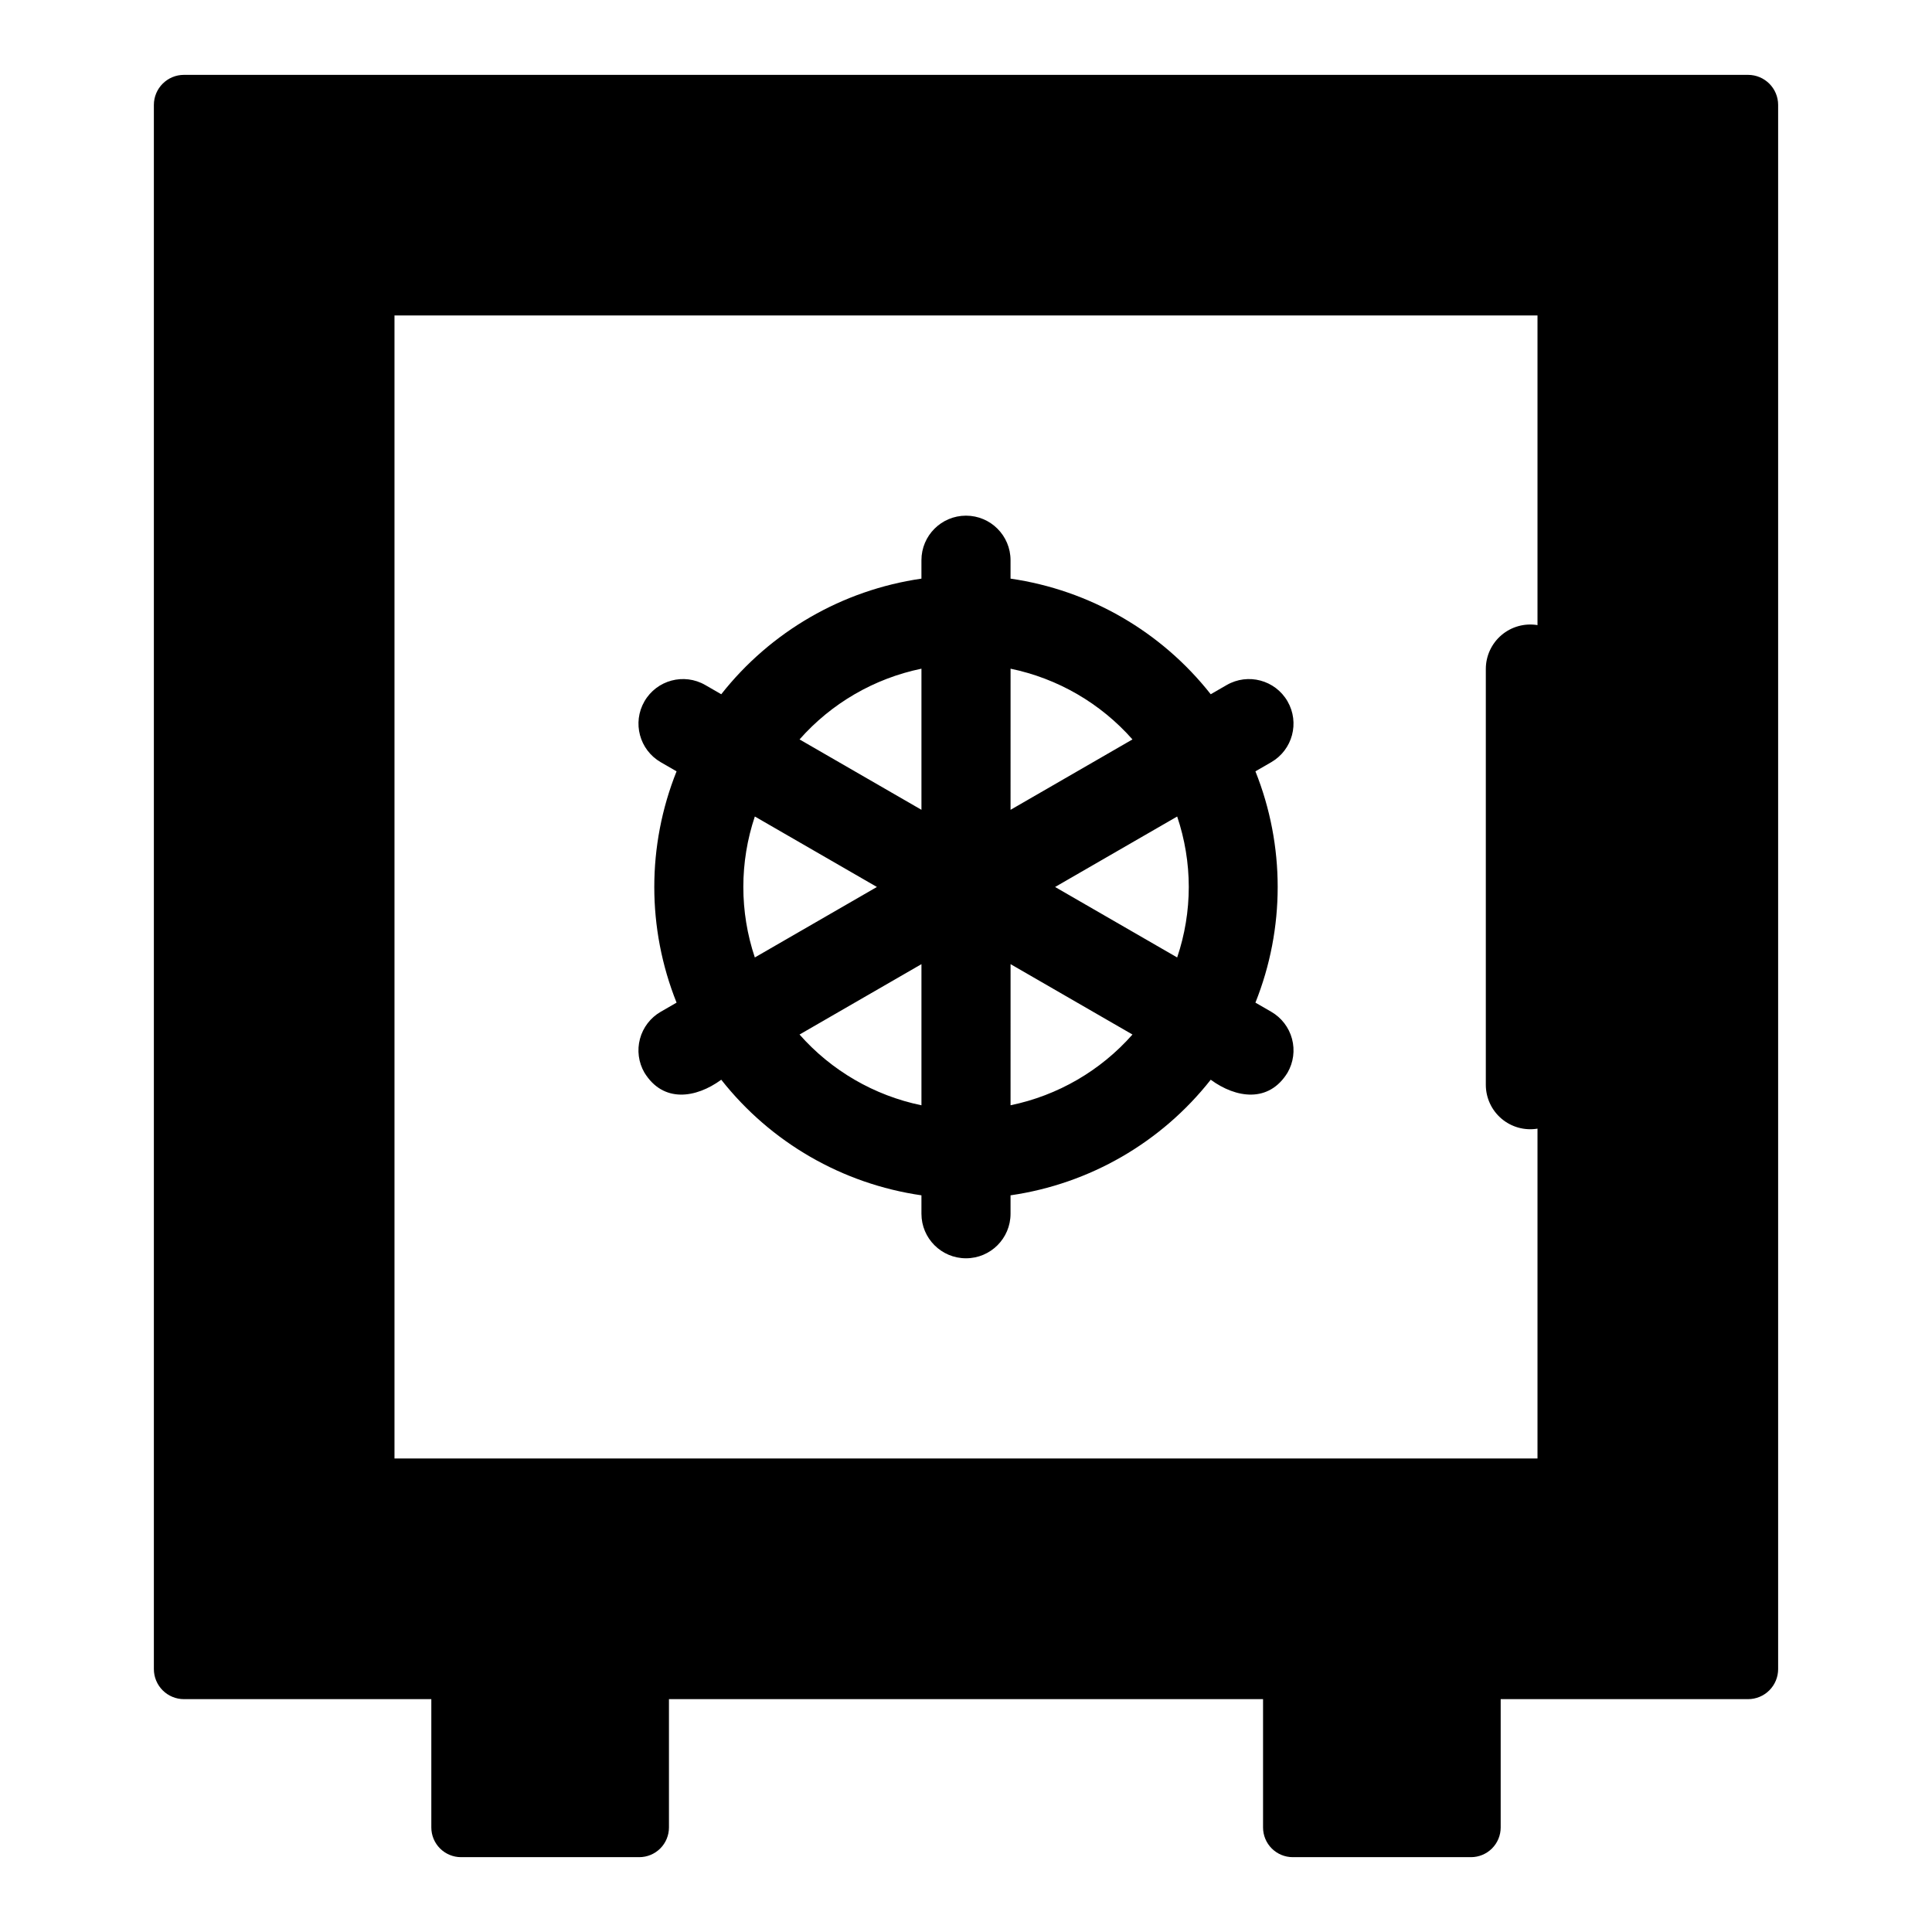
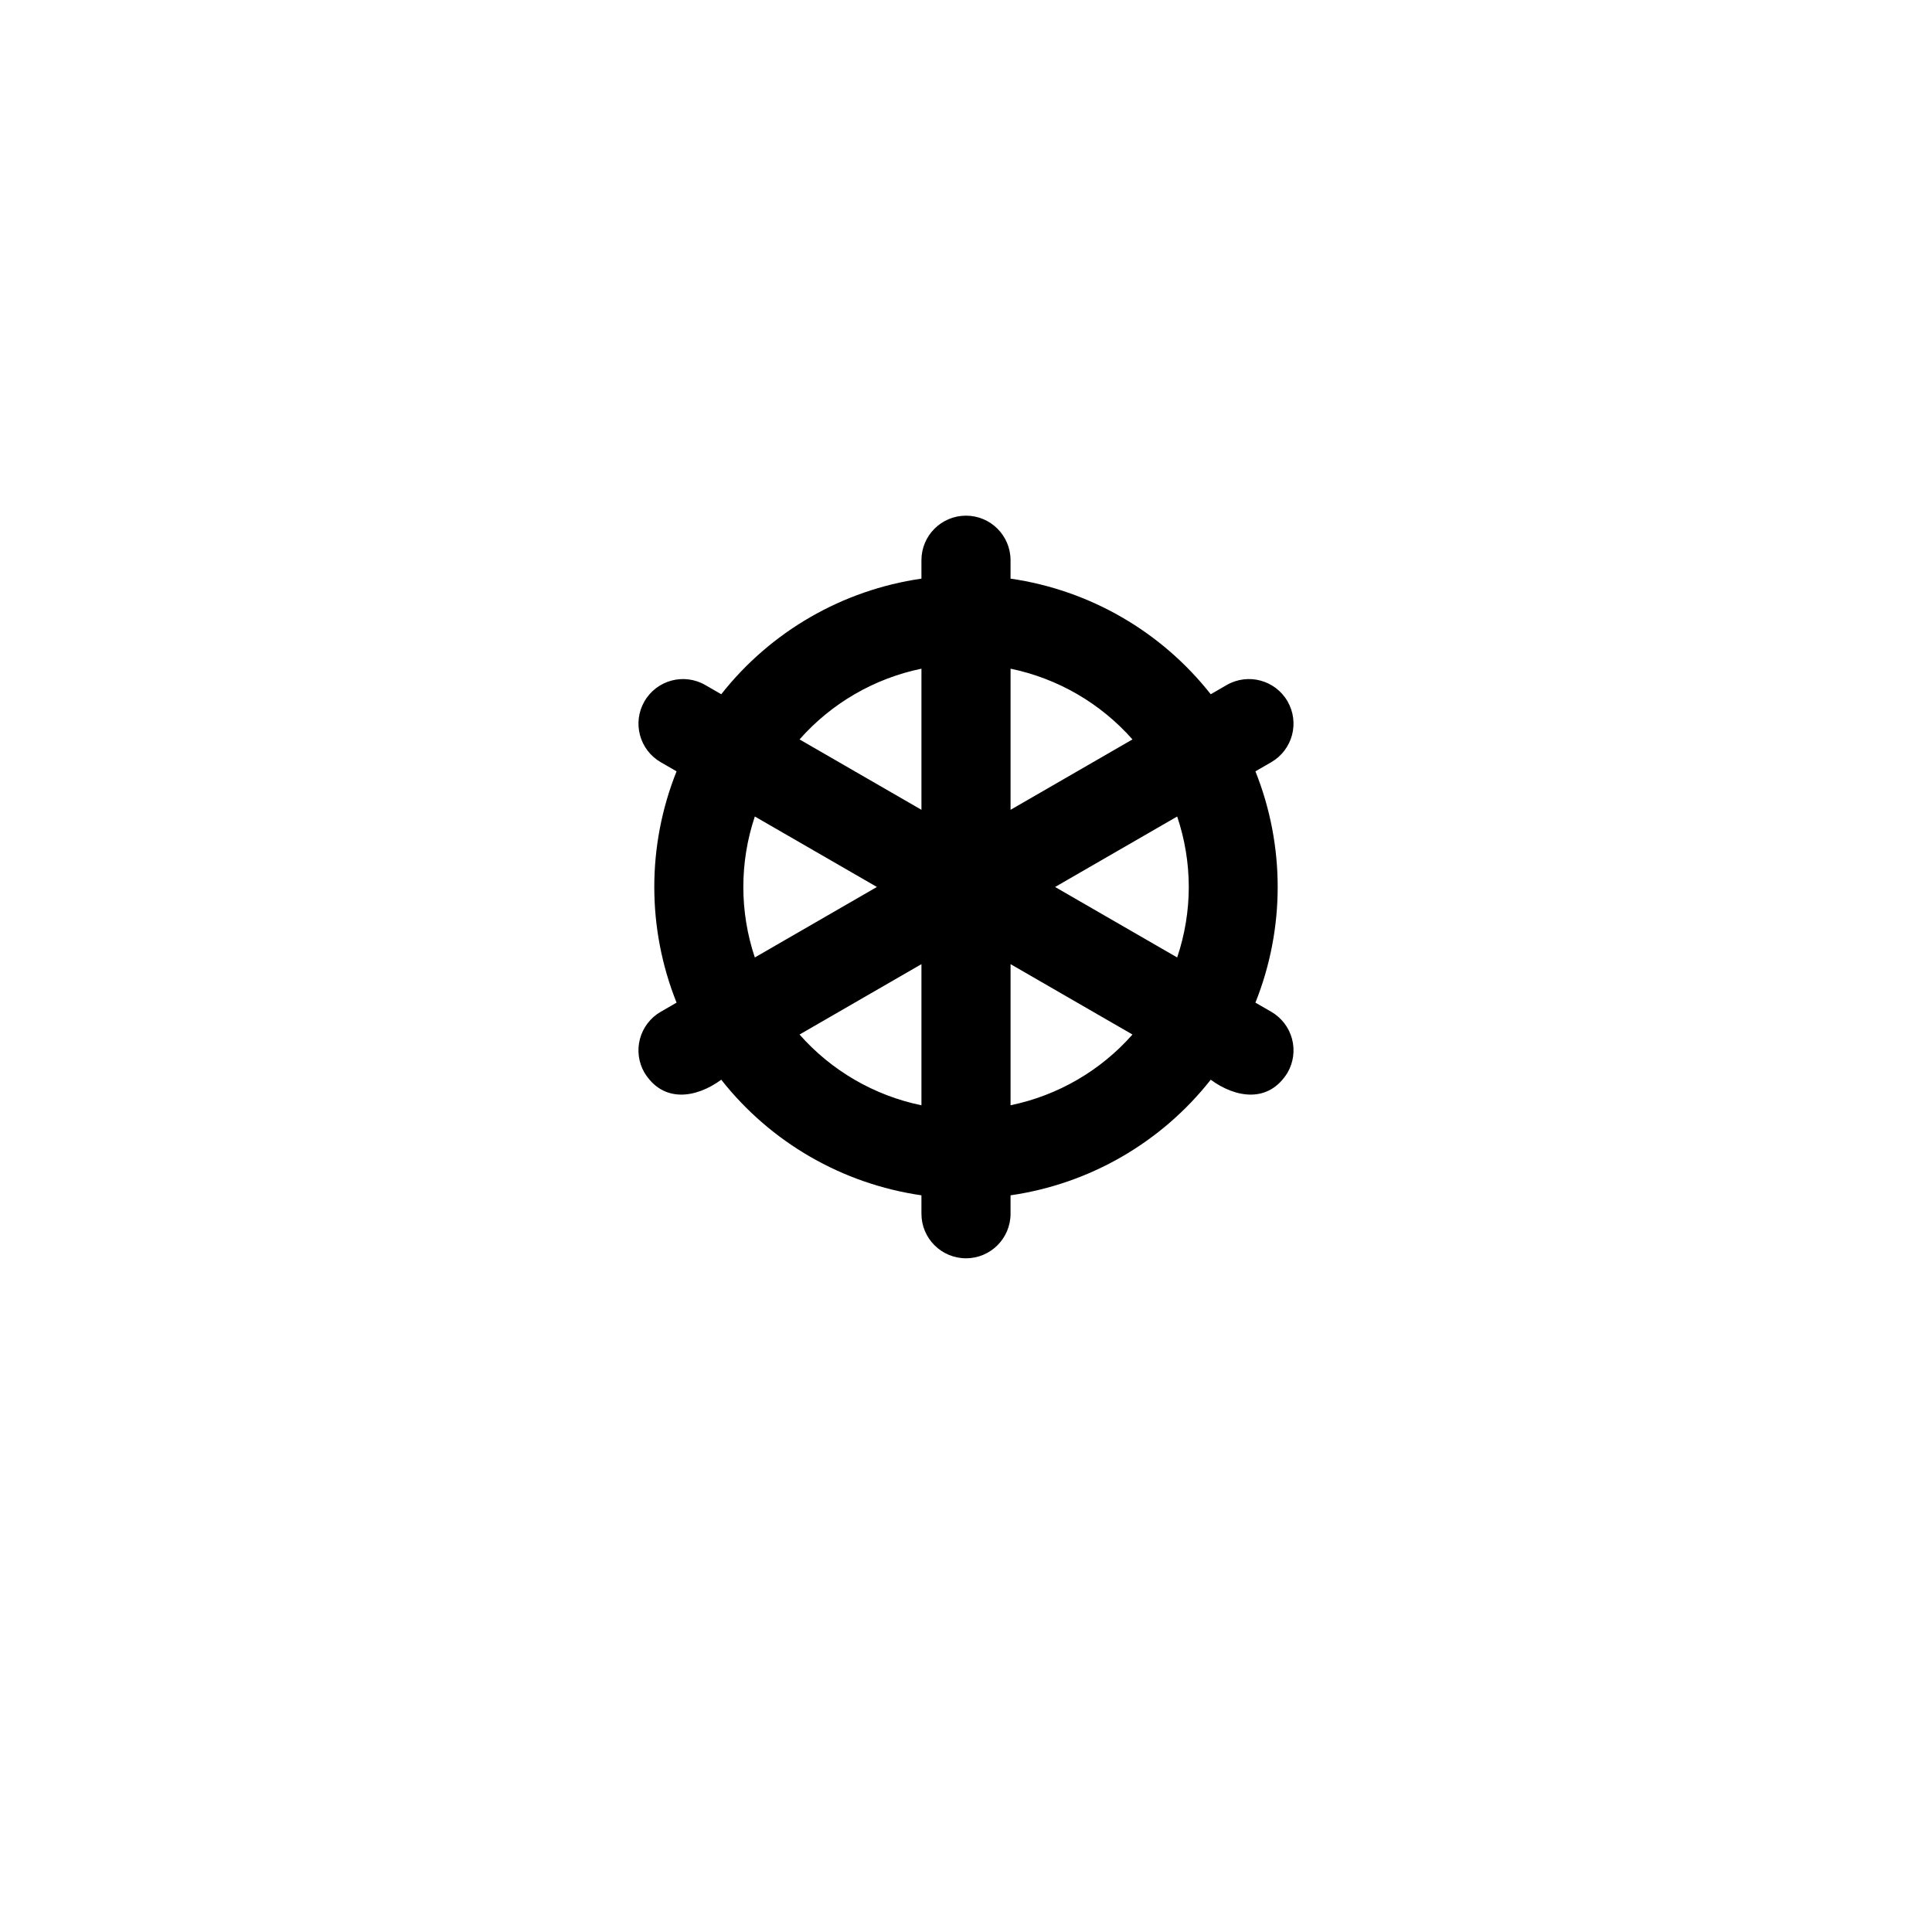
<svg xmlns="http://www.w3.org/2000/svg" fill="#000000" width="800px" height="800px" version="1.1" viewBox="144 144 512 512">
  <g>
-     <path d="m607.25 163.84h-414.5c-4.402 0-7.973 3.57-7.973 7.973v414.51c0 2.113 0.84 4.141 2.336 5.637 1.496 1.492 3.523 2.332 5.637 2.332h65.555v34.004c0 2.086 0.832 4.09 2.309 5.566 1.477 1.473 3.477 2.305 5.566 2.305h47.23c2.086 0 4.09-0.832 5.566-2.305 1.477-1.477 2.305-3.481 2.305-5.566v-34.004h157.44v34.004c0 2.086 0.828 4.09 2.305 5.566 1.477 1.473 3.481 2.305 5.566 2.305h47.234c2.086 0 4.09-0.832 5.566-2.305 1.477-1.477 2.305-3.481 2.305-5.566v-34.004h65.559-0.004c2.117 0 4.144-0.84 5.637-2.332 1.496-1.496 2.336-3.523 2.336-5.637v-414.51c0-4.402-3.57-7.973-7.973-7.973zm-55.797 145.82c-3.414-0.562-6.898 0.402-9.535 2.641s-4.156 5.519-4.16 8.977v110.21c0.004 3.457 1.523 6.738 4.16 8.977 2.637 2.234 6.121 3.203 9.535 2.641v87.41h-302.91v-302.91h302.91z" />
    <path d="m314.78 428.26c4.973 8.098 13.648 6.797 20.359 1.879 13.102 16.637 32.094 27.602 53.051 30.633v4.879c0 6.523 5.285 11.809 11.809 11.809 6.519 0 11.805-5.285 11.805-11.809v-4.879c20.961-3.031 39.953-13.996 53.051-30.633 6.707 4.918 15.395 6.215 20.359-1.879 1.566-2.711 1.992-5.934 1.18-8.961-0.809-3.023-2.789-5.602-5.5-7.168l-4.195-2.422c7.867-19.676 7.867-41.621 0-61.297l4.195-2.422c5.644-3.266 7.574-10.484 4.316-16.129-3.262-5.644-10.477-7.578-16.125-4.32l-4.231 2.441c-13.098-16.637-32.09-27.605-53.051-30.637v-4.879c0-6.519-5.285-11.809-11.805-11.809-6.523 0-11.809 5.289-11.809 11.809v4.879c-20.957 3.031-39.949 14-53.051 30.637l-4.231-2.441c-5.644-3.258-12.863-1.324-16.121 4.32-3.262 5.644-1.328 12.863 4.312 16.129l4.195 2.422h0.004c-7.871 19.676-7.871 41.621 0 61.297l-4.195 2.422h-0.004c-2.711 1.566-4.691 4.144-5.5 7.172-0.812 3.023-0.387 6.246 1.18 8.957zm144.26-49.199c-0.008 6.352-1.047 12.66-3.078 18.676l-32.352-18.676 32.352-18.676v-0.004c2.031 6.019 3.07 12.328 3.078 18.68zm-47.23-57.852h-0.004c12.516 2.586 23.855 9.164 32.309 18.746l-32.309 18.656zm0 78.301 32.309 18.652h-0.004c-8.453 9.586-19.793 16.164-32.309 18.746zm-23.617 37.398v0.004c-12.516-2.586-23.855-9.164-32.309-18.75l32.309-18.652zm0-115.7v37.398l-32.309-18.652v0.004c8.453-9.586 19.793-16.164 32.309-18.75zm-44.156 39.172 32.352 18.676-32.352 18.68c-4.062-12.117-4.062-25.234 0-37.355z" />
  </g>
</svg>